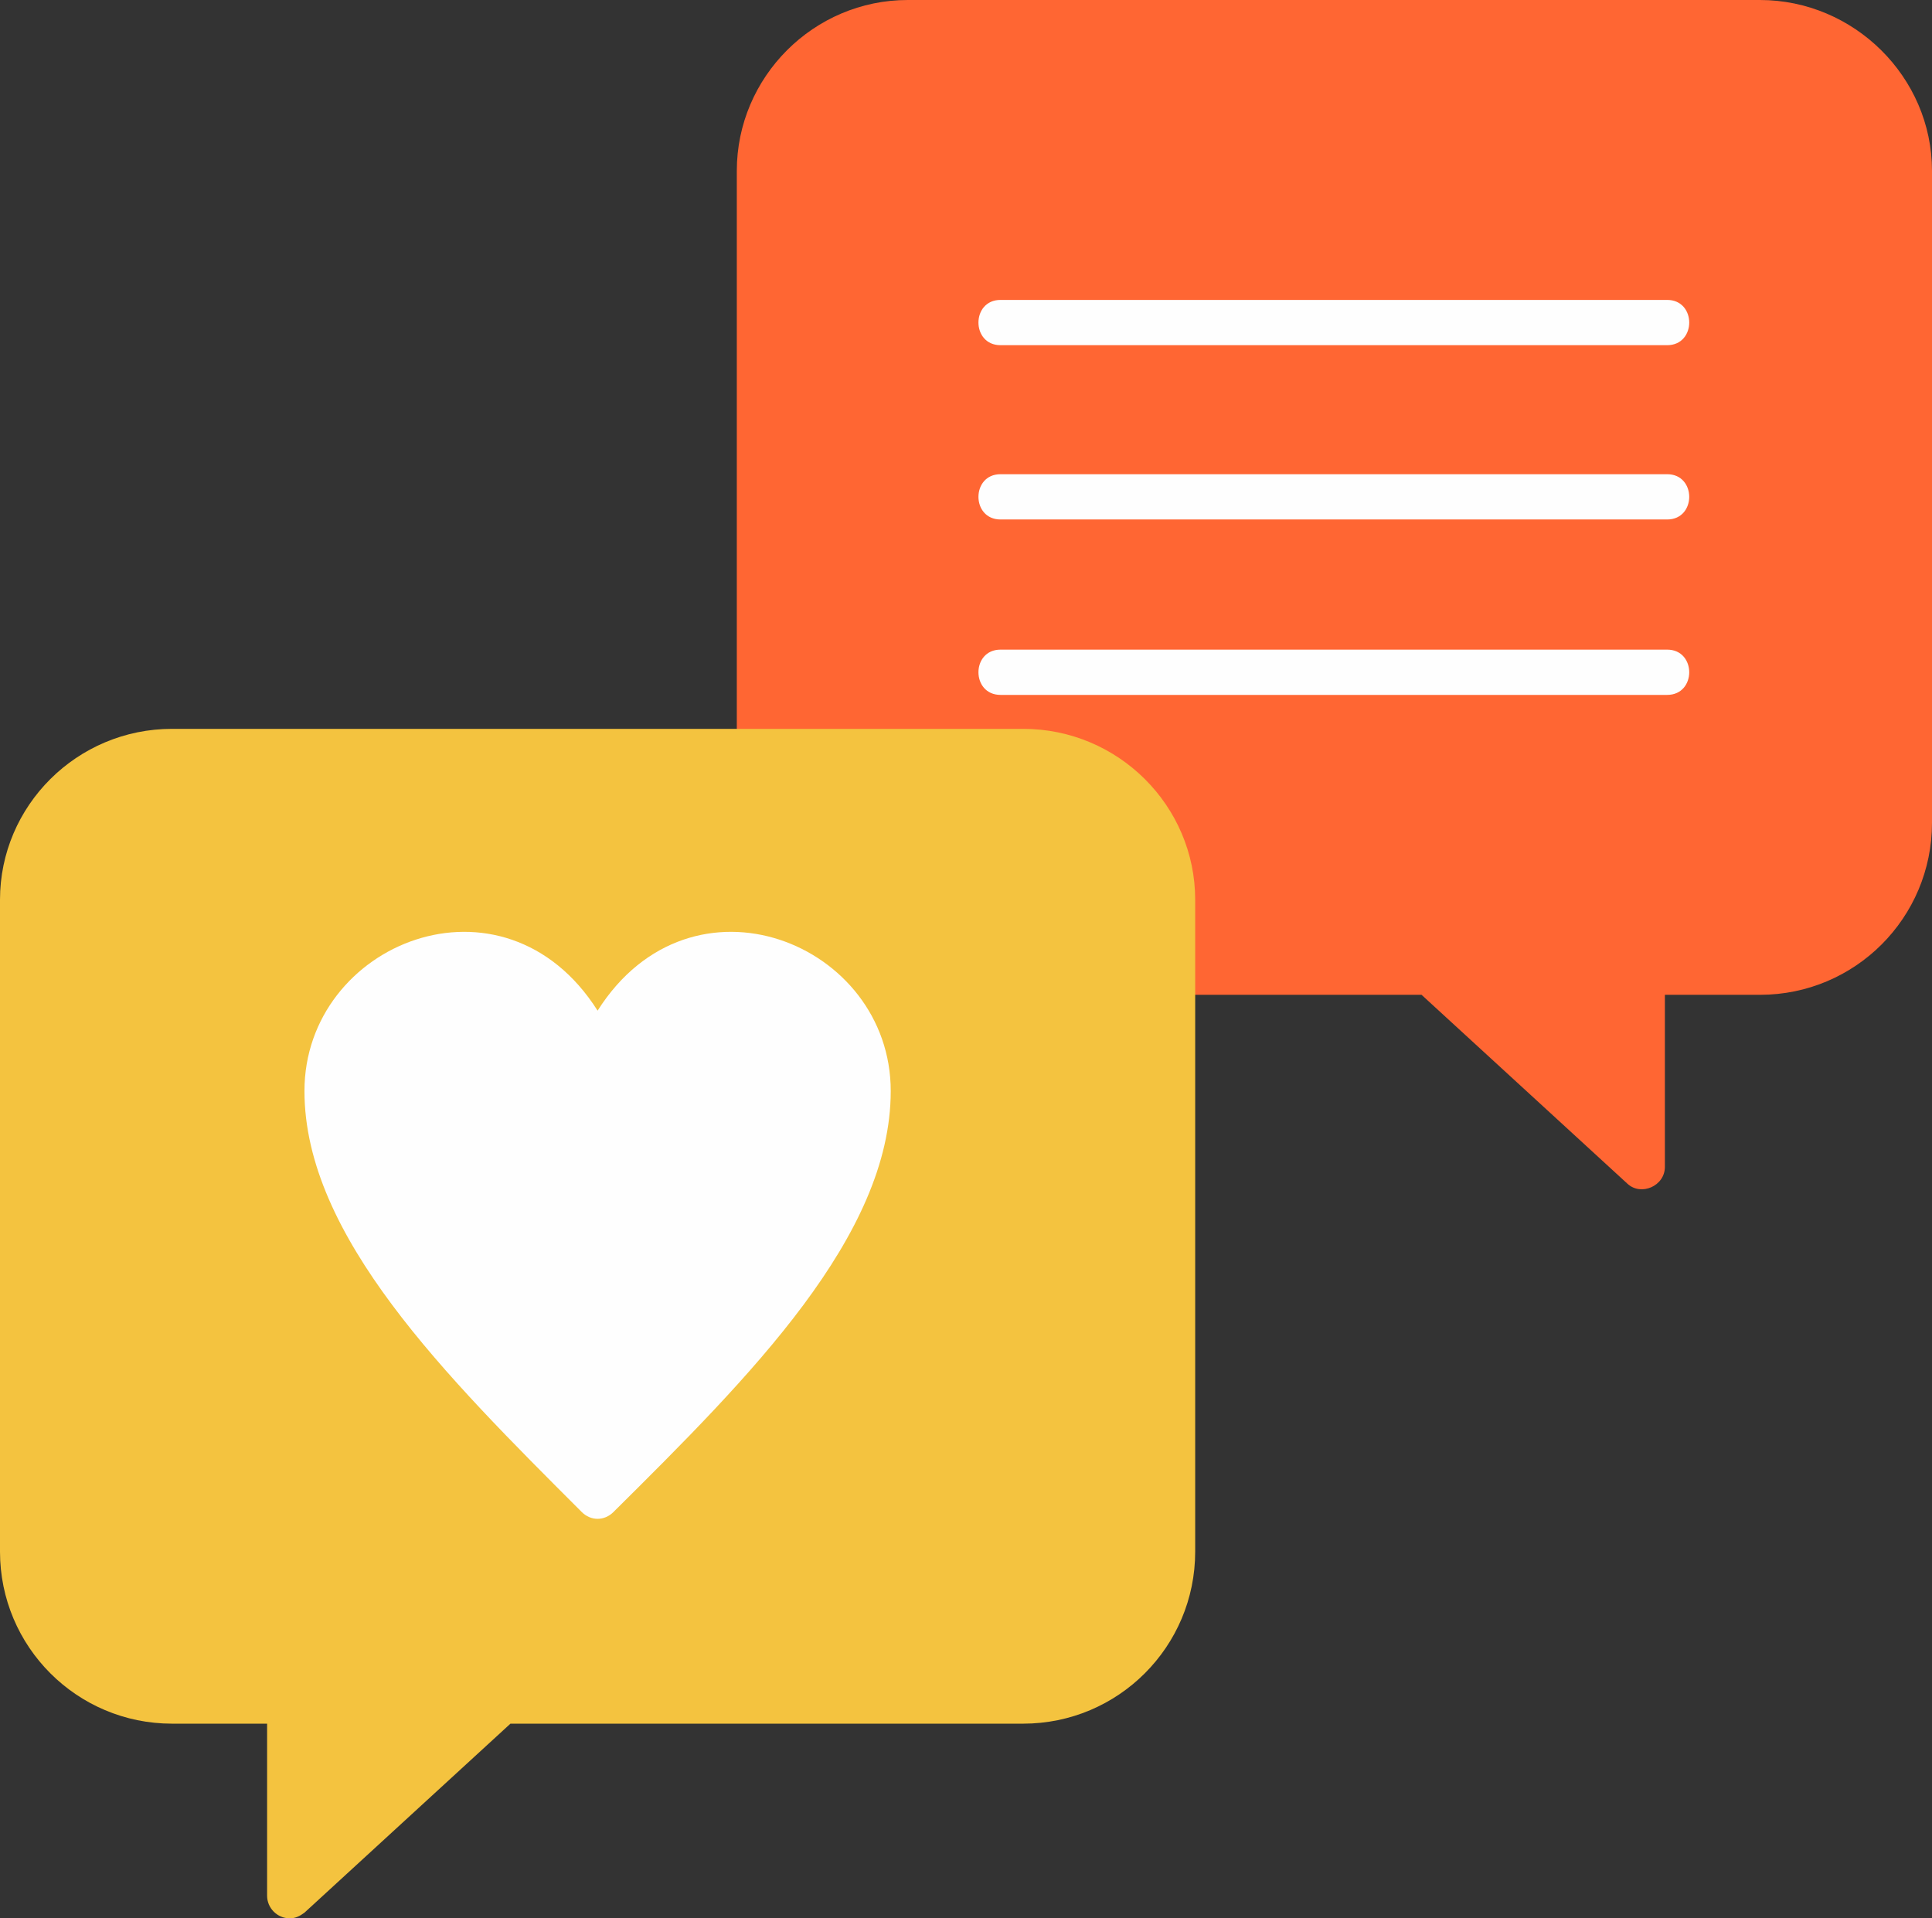
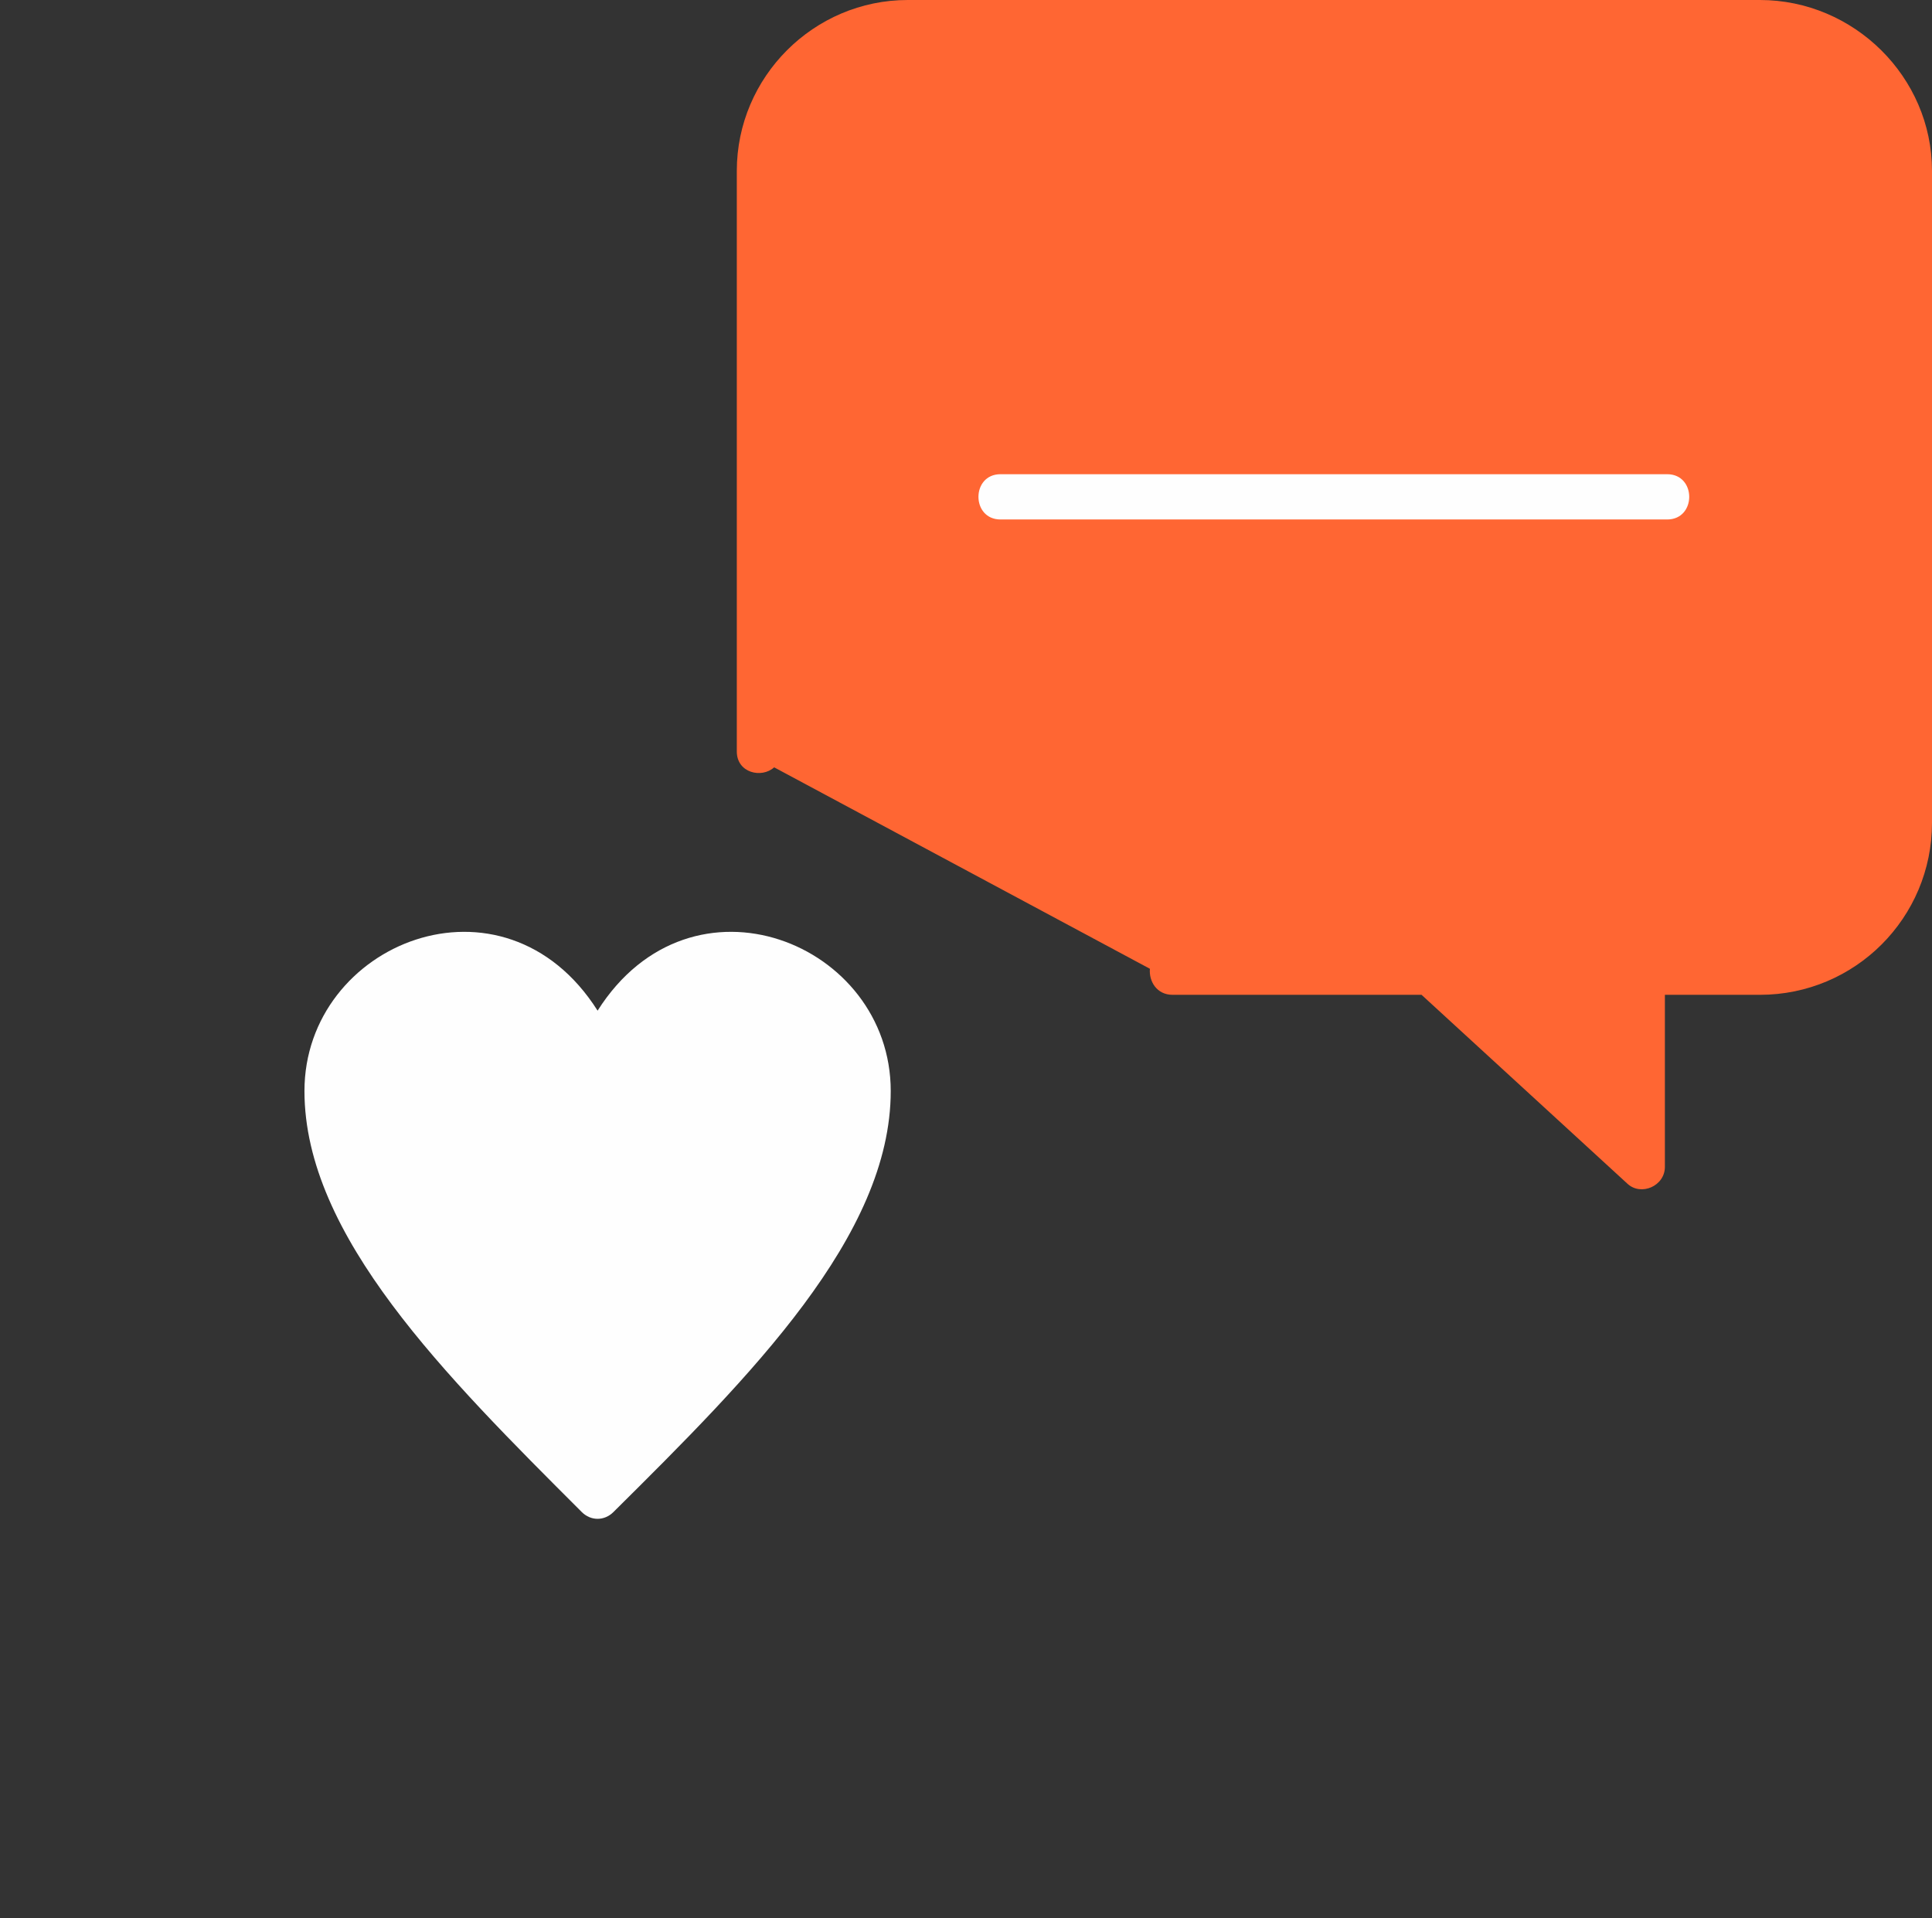
<svg xmlns="http://www.w3.org/2000/svg" clip-rule="evenodd" fill-rule="evenodd" height="1695.0" image-rendering="optimizeQuality" preserveAspectRatio="xMidYMid meet" shape-rendering="geometricPrecision" text-rendering="geometricPrecision" version="1.0" viewBox="0.0 6.0 1707.0 1695.0" width="1707.0" zoomAndPan="magnify">
  <rect x="0.0" y="6.0" width="1707.0" height="1695.0" fill="#333333" stroke="none" />
  <g>
    <g id="change1_1">
      <path d="M1016 862l-332 -178c-11,10 -33,5 -33,-14l0 -513c0,-83 68,-151 151,-151l753 0c83,0 152,68 152,151l0 576c0,84 -68,152 -152,152l-84 0 0 152c0,17 -21,26 -33,15l-182 -167 -220 0c-14,0 -21,-12 -20,-23z" fill="#f63" fill-rule="nonzero" />
    </g>
    <g id="change2_1">
-       <path d="M256 1701c-11,0 -20,-9 -20,-20l0 -152 -84 0c-84,0 -152,-68 -152,-152l0 -576c0,-83 68,-151 152,-151l752 0c84,0 152,68 152,151l0 576c0,84 -68,152 -152,152l-453 0 -182 167c-4,3 -8,5 -13,5z" fill="#f4c33f" />
-     </g>
+       </g>
    <g id="change3_1">
-       <path d="M528 1348c-5,0 -10,-2 -14,-6 -120,-120 -245,-244 -245,-372 0,-131 176,-202 259,-71 83,-131 259,-60 259,71 0,128 -124,252 -245,372 -4,4 -9,6 -14,6z" fill="#fefefe" />
+       <path d="M528 1348c-5,0 -10,-2 -14,-6 -120,-120 -245,-244 -245,-372 0,-131 176,-202 259,-71 83,-131 259,-60 259,71 0,128 -124,252 -245,372 -4,4 -9,6 -14,6" fill="#fefefe" />
    </g>
    <g id="change3_2">
-       <path d="M1473 311l-589 0c-26,0 -26,-40 0,-40l589 0c26,0 26,40 0,40z" fill="#fefefe" />
-     </g>
+       </g>
    <g id="change3_3">
      <path d="M1473 465l-589 0c-26,0 -26,-40 0,-40l589 0c26,0 26,40 0,40z" fill="#fefefe" />
    </g>
    <g id="change3_4">
-       <path d="M1473 620l-589 0c-26,0 -26,-40 0,-40l589 0c26,0 26,40 0,40z" fill="#fefefe" />
-     </g>
+       </g>
  </g>
</svg>